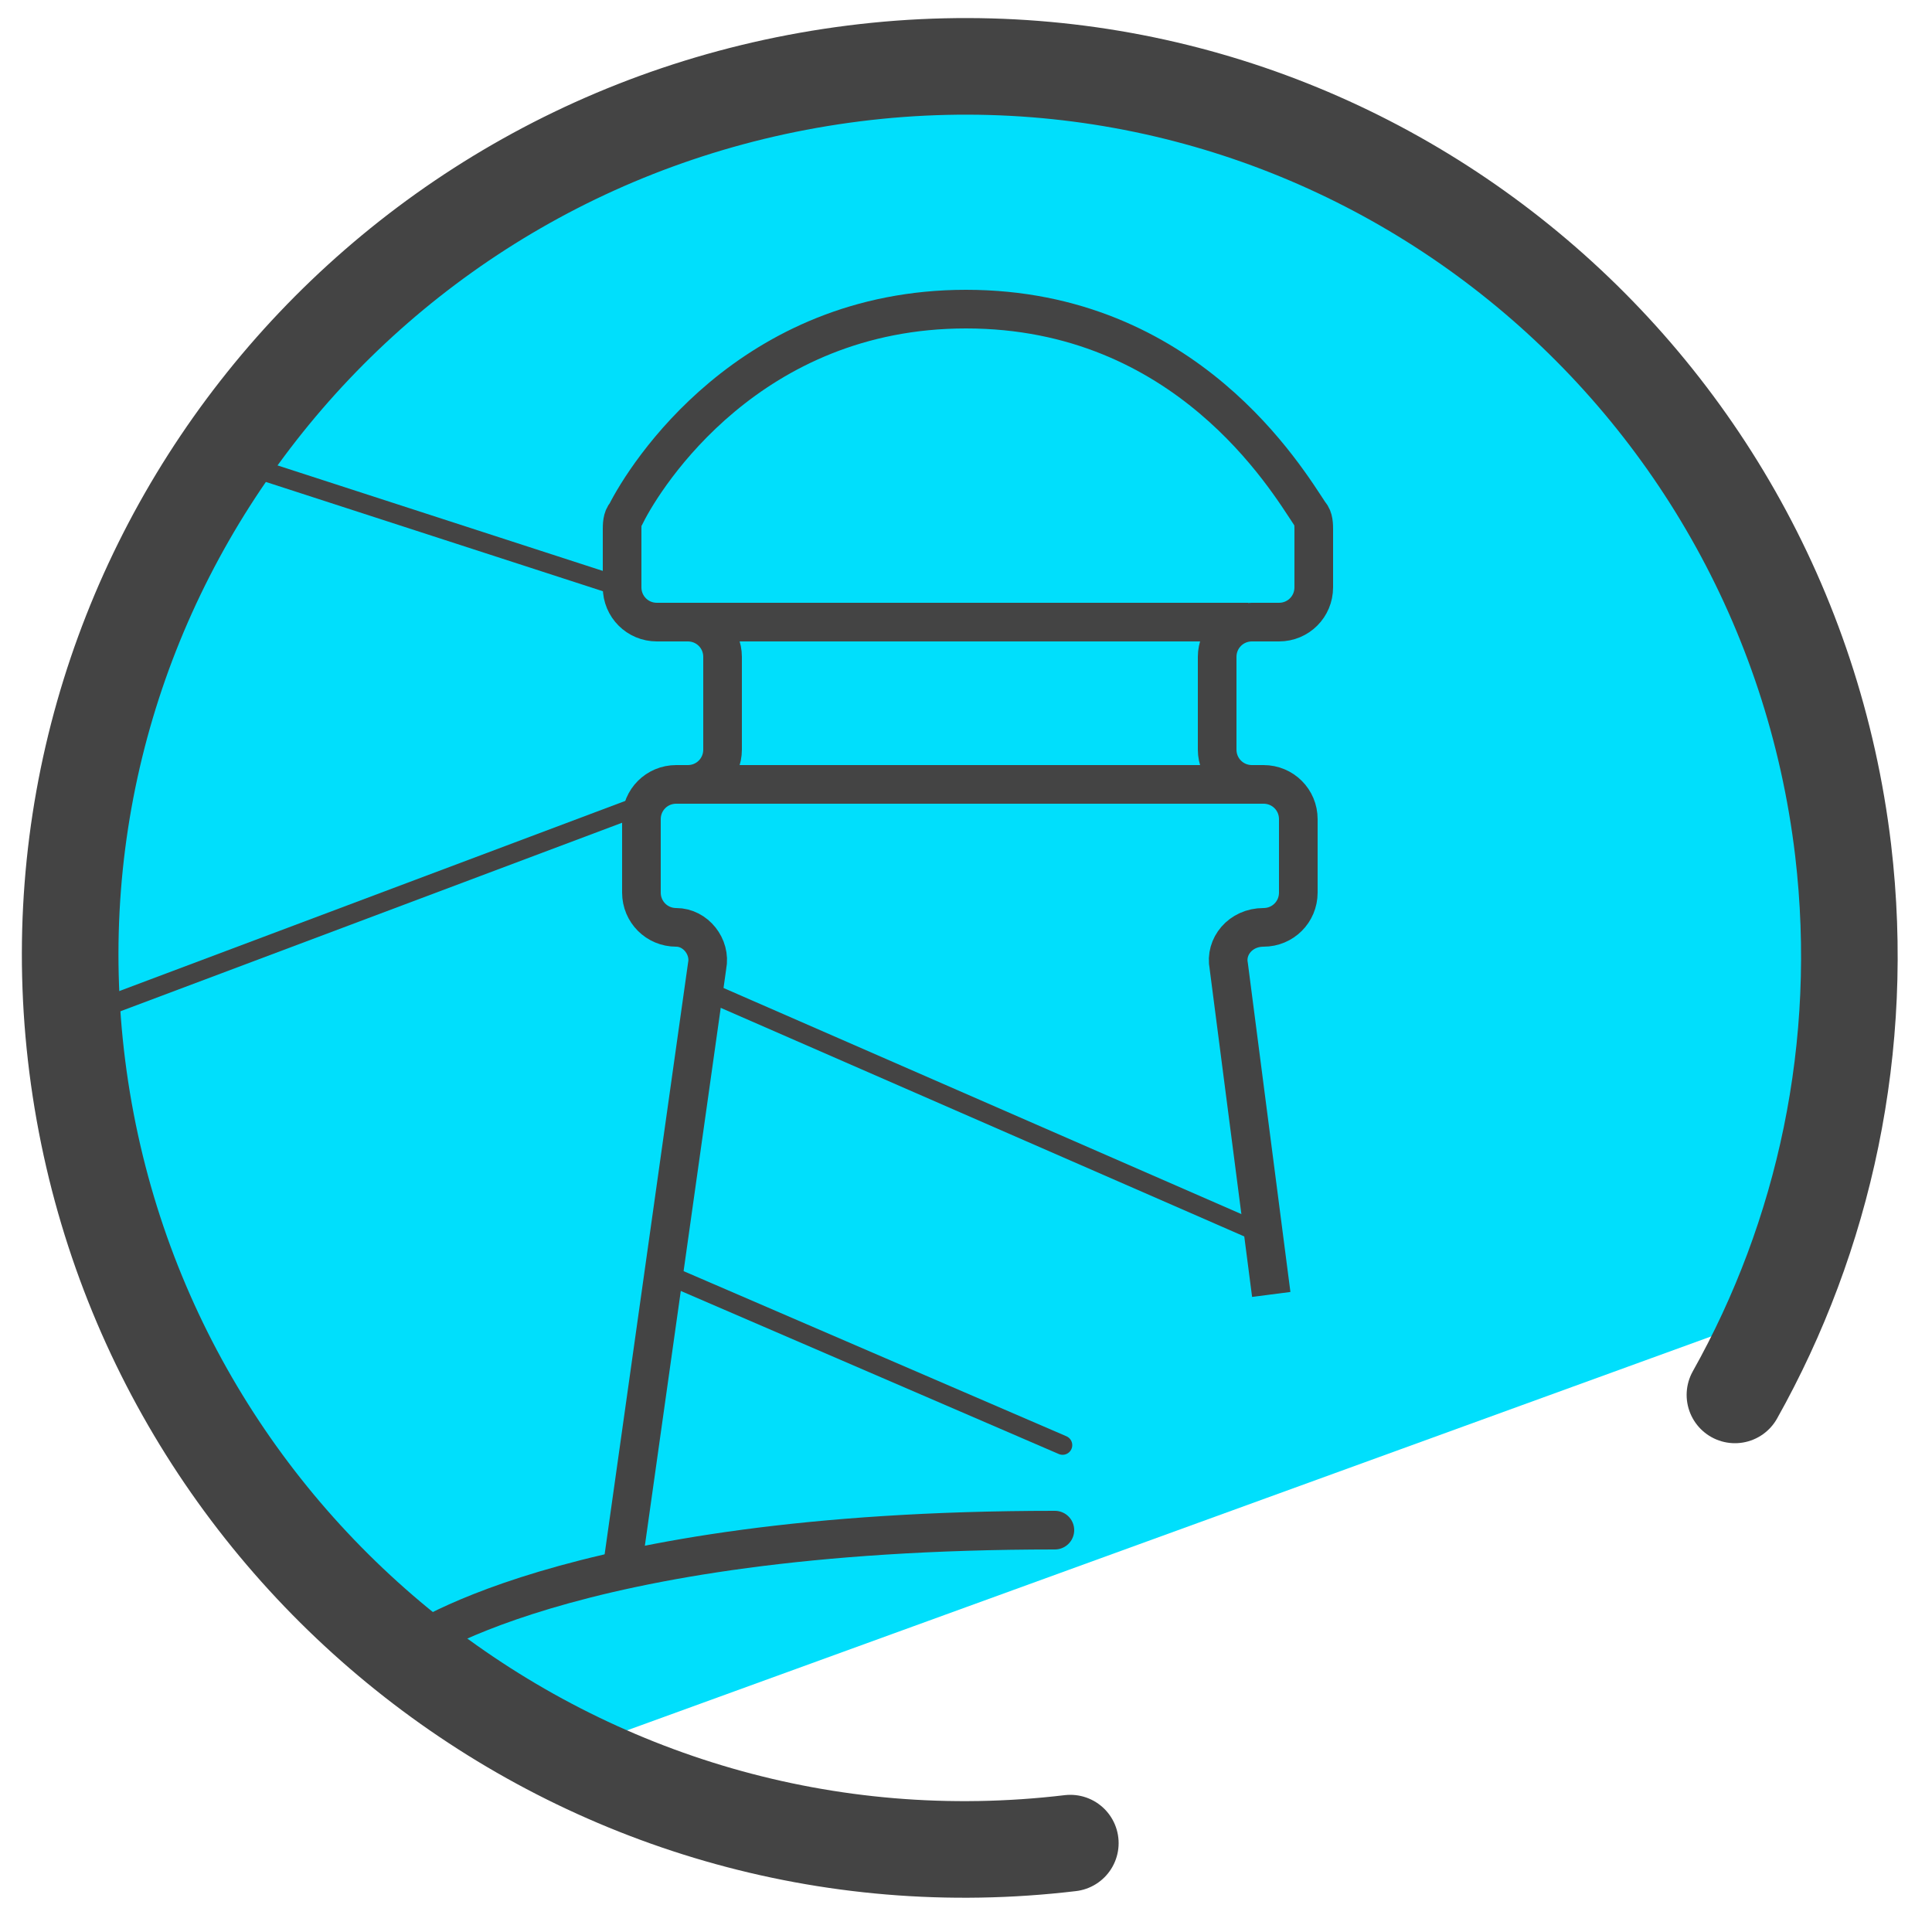
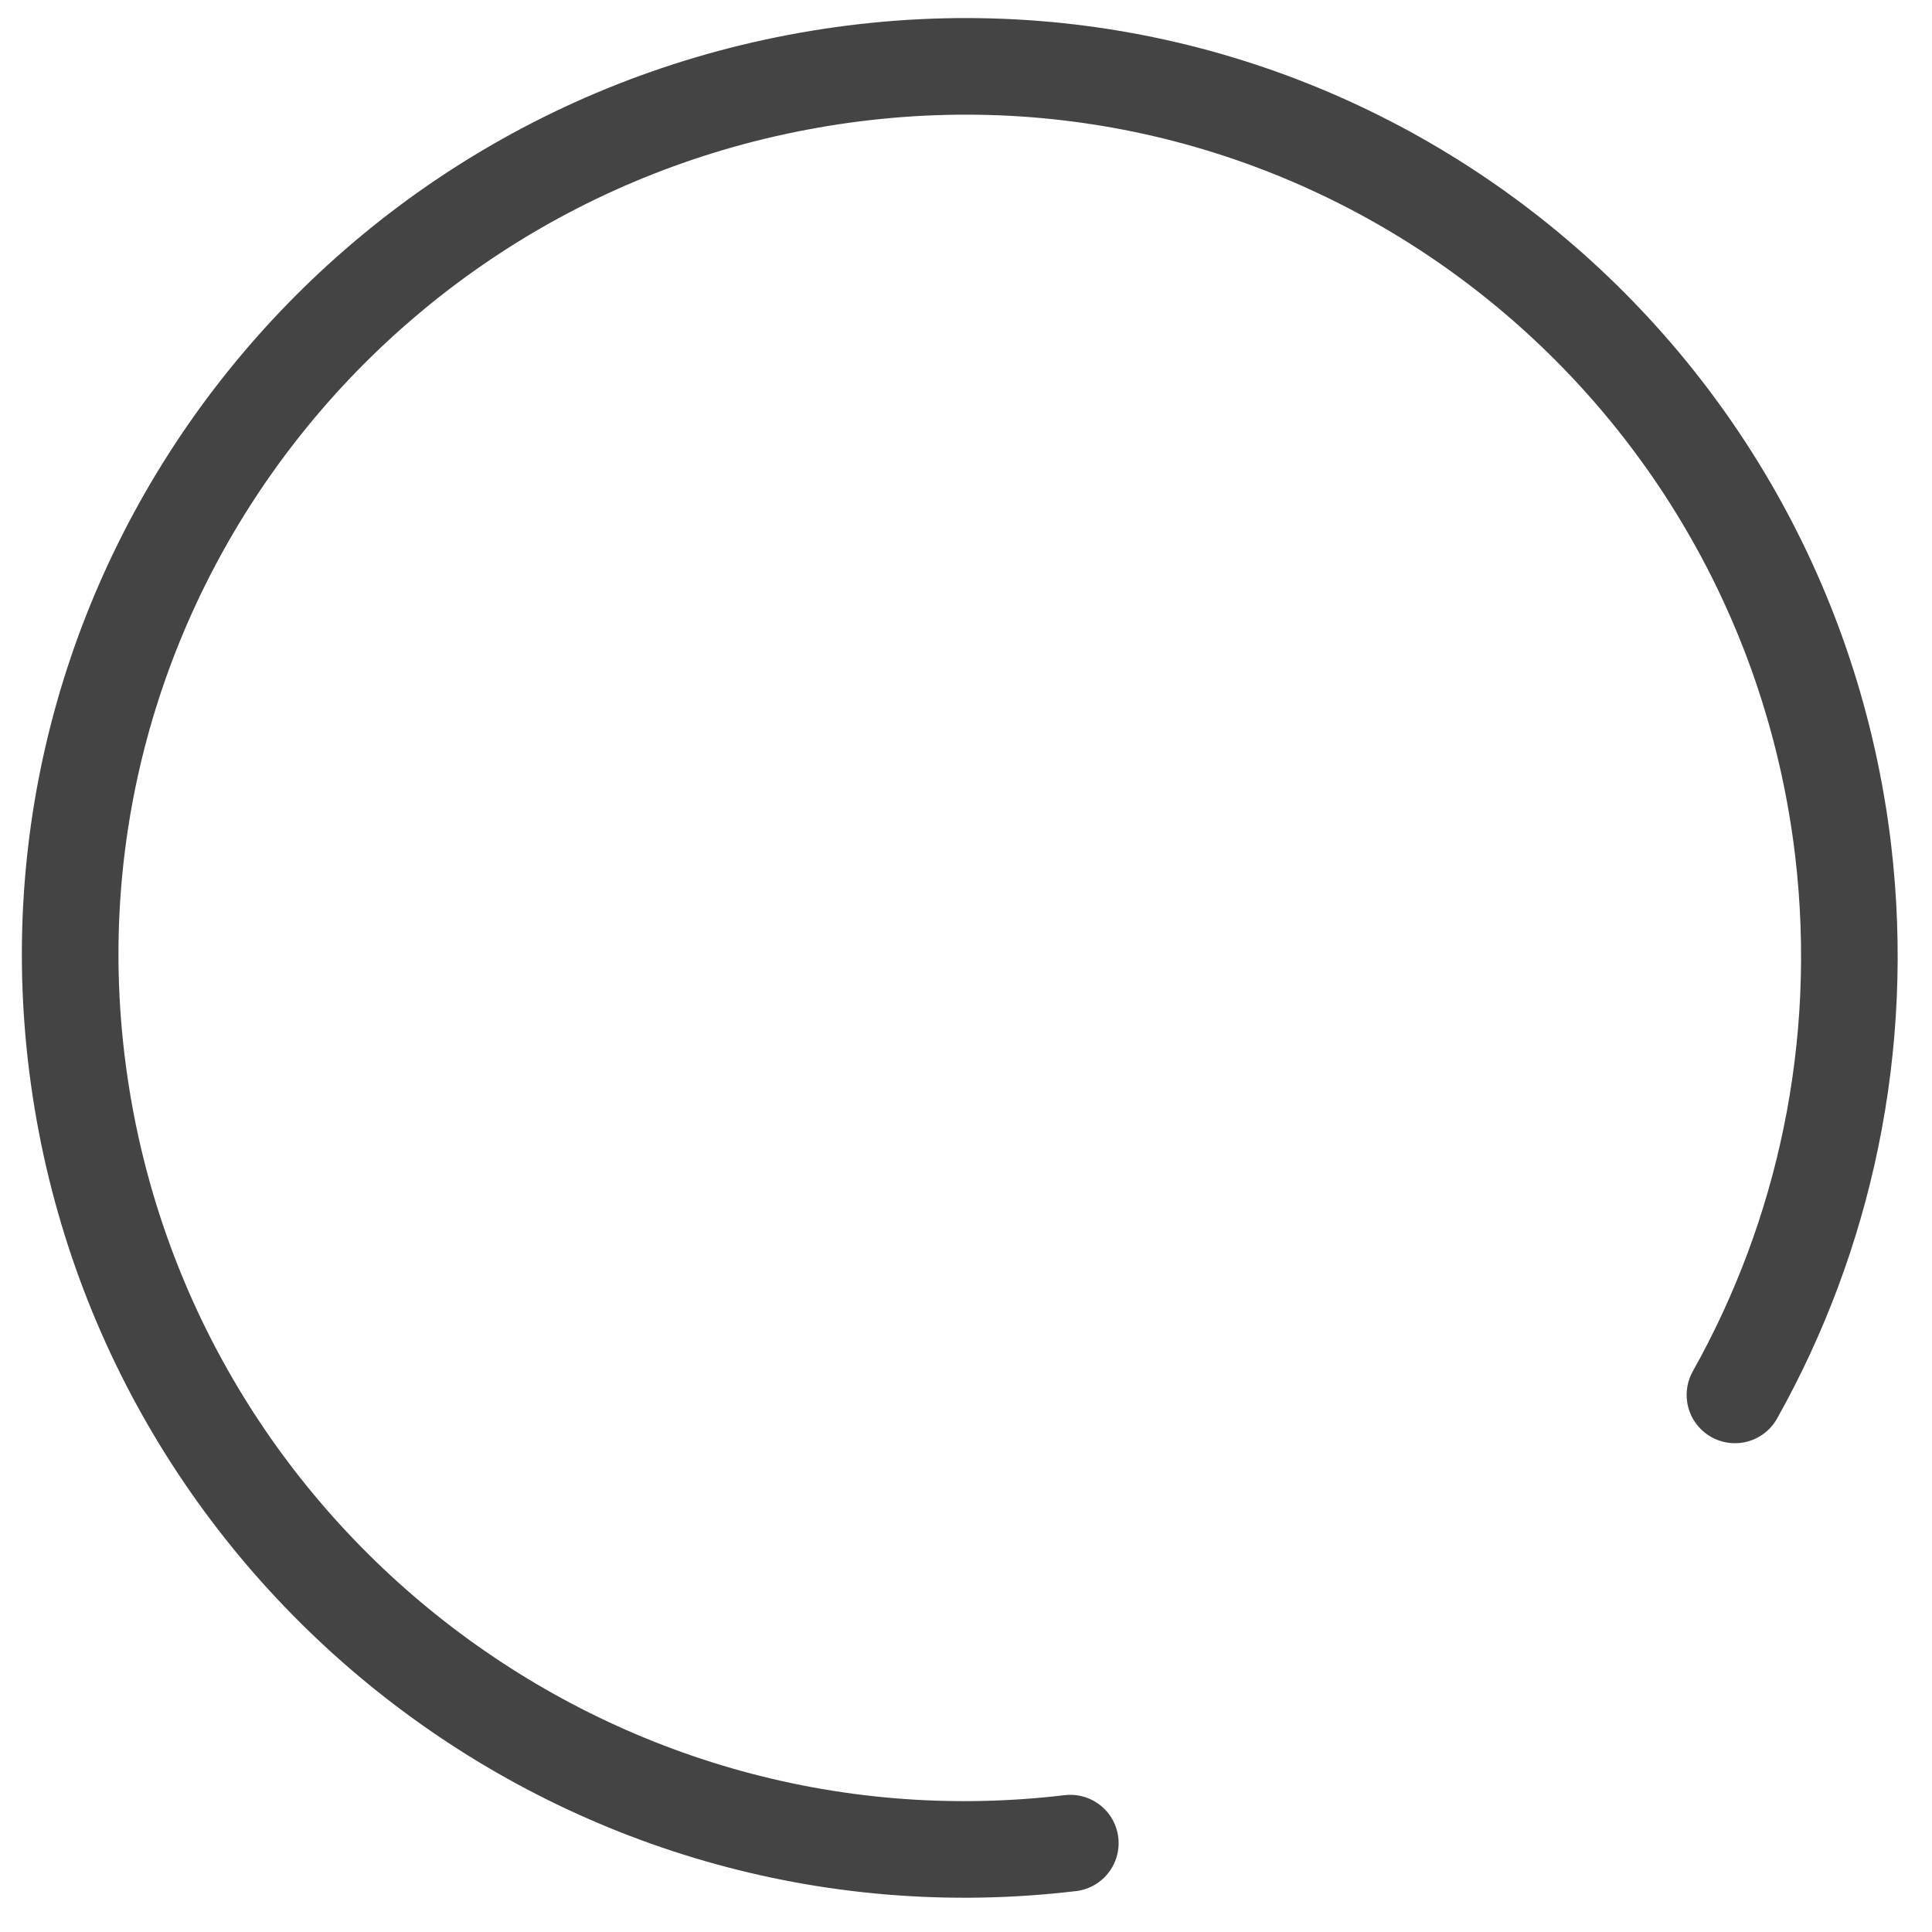
<svg xmlns="http://www.w3.org/2000/svg" viewBox="0 0 50 50">
  <switch>
    <g>
-       <path fill="#00dffc" d="M47.9 20.2c-.2-.8-2.7-7.5-3.2-8.1l-3-3.5-.2.1L33.9 3 26 2.2c-3.2 0-12.8-.7-21.3 11.5l-2.9 7.9.5 2 1.8 11.5c.1.4 4.7 7 5.1 7.2l5.6 3L47 33.6c.8-.4 1.8-8.6.9-13.4z" />
      <path fill="none" stroke="#444" stroke-linecap="round" stroke-linejoin="round" stroke-miterlimit="10" stroke-width="2.5" d="M27.7 47.7C15.1 49.2 3.6 40.2 2 27.6S9.4 3.5 22.1 1.9 46.2 9.4 47.7 22c.6 5.1-.5 10-2.8 14.1" />
-       <path fill="none" stroke="#444" stroke-miterlimit="10" d="M16.1 40.6L18.3 25c.1-.5-.3-1-.8-1s-.9-.4-.9-.9v-1.9c0-.5.4-.9.9-.9h.3c.5 0 .9-.4.9-.9V17c0-.5-.4-.9-.9-.9H17c-.5 0-.9-.4-.9-.9v-1.5c0-.1 0-.3.1-.4.5-1 3.2-5.3 8.8-5.3m7.9 25.5L31.8 25c-.1-.5.3-1 .9-1 .5 0 .9-.4.9-.9v-1.9c0-.5-.4-.9-.9-.9h-.3c-.5 0-.9-.4-.9-.9V17c0-.5.4-.9.9-.9h.7c.5 0 .9-.4.9-.9v-1.5c0-.1 0-.3-.1-.4-.6-.9-3.2-5.3-8.9-5.3m-7.4 8.1h14.7m-14.7 4.2h15" />
-       <path fill="none" stroke="#444" stroke-linecap="round" stroke-miterlimit="10" stroke-width=".5" d="M18.4 25.7l14.2 6.2M17.3 33l10.2 4.4" />
-       <path fill="none" stroke="#444" stroke-linecap="round" stroke-miterlimit="10" d="M10.5 42.7s4-3.1 16.8-3.1" />
-       <path fill="none" stroke="#444" stroke-miterlimit="10" stroke-width=".5" d="M16.1 15.2L5 11.6M1 26.7l15.7-5.9" />
    </g>
  </switch>
</svg>